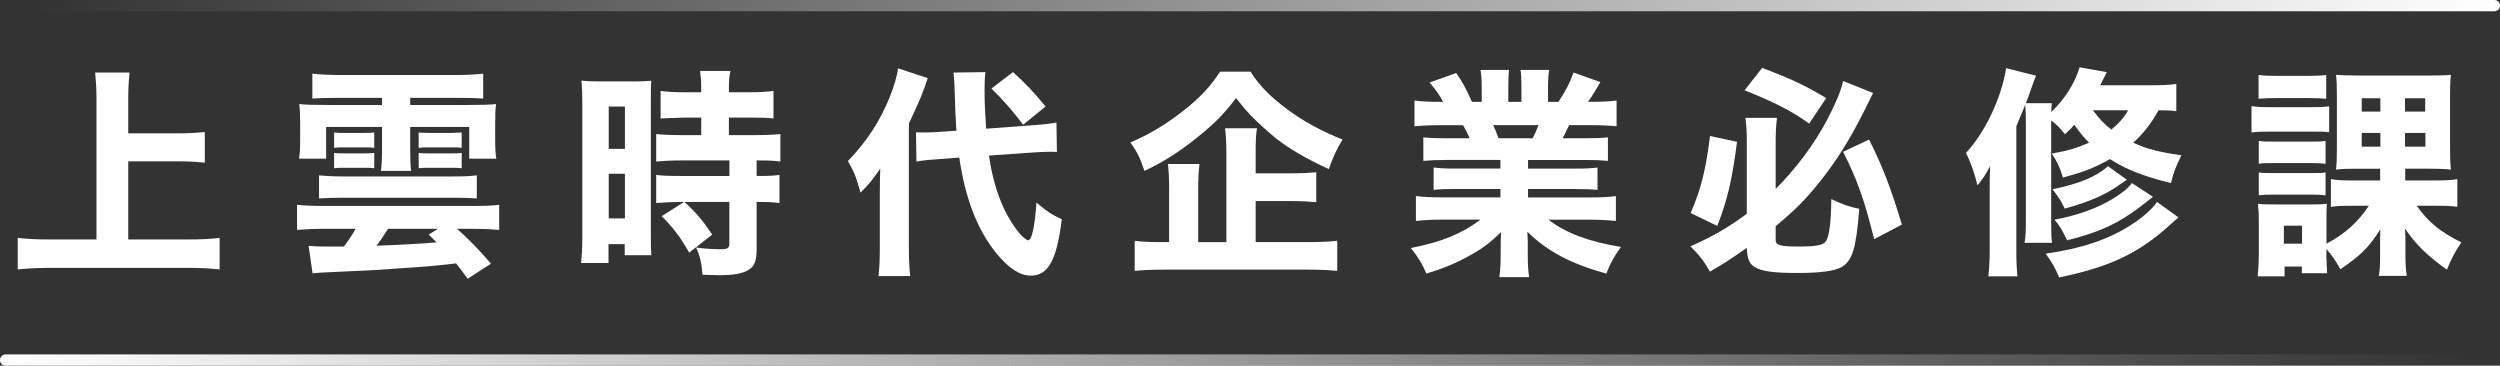
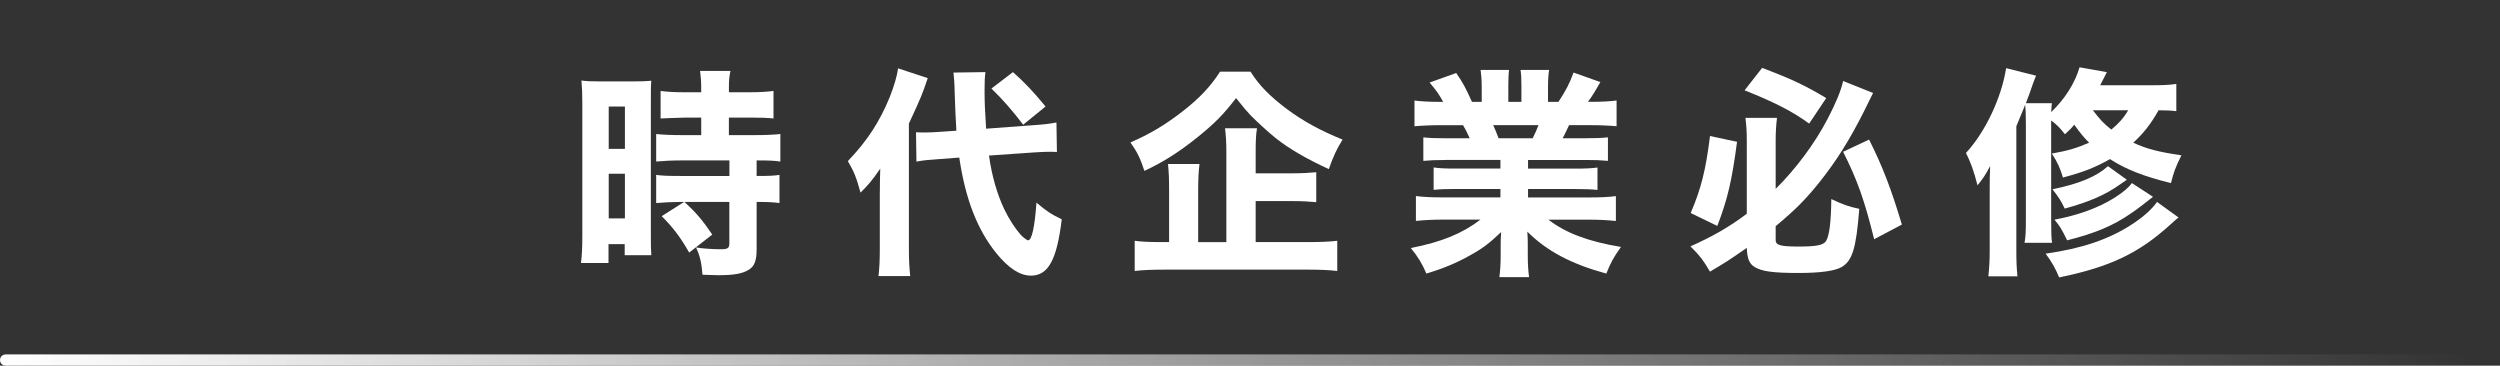
<svg xmlns="http://www.w3.org/2000/svg" xmlns:xlink="http://www.w3.org/1999/xlink" id="_圖層_2" data-name="圖層 2" viewBox="0 0 928.13 135.76">
  <rect x="0" y="0" width="928.13" height="135.76" fill="#333333" stroke="none" />
  <defs>
    <style>
      .cls-1 {
        fill: #fff;
      }

      .cls-2 {
        fill: url(#_未命名漸層_69);
      }

      .cls-3 {
        fill: url(#_未命名漸層_69-2);
      }
    </style>
    <linearGradient id="_未命名漸層_69" data-name="未命名漸層 69" x1="11.26" y1="2.09" x2="928.13" y2="2.09" gradientUnits="userSpaceOnUse">
      <stop offset="0" stop-color="#fff" stop-opacity="0" />
      <stop offset="1" stop-color="#fff" />
    </linearGradient>
    <linearGradient id="_未命名漸層_69-2" data-name="未命名漸層 69" x1="-2598.71" y1="51.46" x2="-1681.85" y2="51.46" gradientTransform="translate(-1681.85 185.13) rotate(-180)" xlink:href="#_未命名漸層_69" />
  </defs>
  <g id="_圖層_1-2" data-name="圖層 1">
    <g>
-       <path class="cls-1" d="M47.6,88.9h21.99c4.7,0,8.65-.16,11.94-.58v11.7c-3.87-.41-7.33-.58-11.78-.58H18.77c-3.95,0-8.15,.17-12.19,.58v-11.7c3.62,.41,7.08,.58,12.19,.58h17.05V36.82c0-3.96-.17-6.43-.49-9.89h12.77c-.33,3.38-.49,5.85-.49,9.89v12.69h18.37c3.79,0,6.84-.17,10.05-.49v11.37c-3.29-.33-6.42-.5-10.05-.5h-18.37v29Z" />
-       <path class="cls-1" d="M119.67,84.94c-2.88,0-6.51,.17-9.39,.41v-9.31c2.55,.25,5.27,.41,9.39,.41h56.26c4.28,0,6.51-.08,9.39-.41v9.31c-2.64-.25-6.09-.41-9.39-.41h-6.26c4.69,4.2,7.99,7.58,12.6,12.94l-8.65,5.6c-2.14-2.88-2.64-3.63-4.28-5.69-9.64,1.07-10.62,1.15-21.99,1.9-8.48,.66-12.77,.82-20.51,1.15-3.29,.17-5.6,.25-6.92,.33-1.81,.08-2.47,.17-3.87,.33l-1.48-10.22c1.73,.17,4.04,.25,5.52,.25h7.58c1.98-2.64,3.21-4.53,4.37-6.59h-12.36Zm5.19-48.61c-3.62,0-6.18,.08-8.9,.25v-9.23c2.96,.33,6.59,.49,9.72,.49h44.07c3.21,0,6.75-.16,9.64-.49v9.23c-2.72-.16-4.94-.25-8.73-.25h-18.37v2.64h21.17c5.85,0,8.07-.08,10.71-.33-.25,2.06-.33,3.62-.33,7v6.1c0,3.3,.08,4.86,.41,7.17h-10.05v-11.78h-21.91v8.32c0,4.04,.08,5.77,.33,7.99h-11.2c.33-2.39,.41-4.61,.41-7.99v-8.32h-20.76v11.78h-10.05c.33-2.31,.41-3.87,.41-7.17v-6.1c0-3.3-.08-4.78-.33-7,2.64,.25,4.86,.33,10.71,.33h20.01v-2.64h-16.97Zm-6.42,28.76c2.47,.25,5.19,.41,8.9,.41h40.94c4.12,0,6.18-.08,8.73-.41v8.57c-2.64-.17-4.61-.25-8.73-.25h-40.94c-3.79,0-5.93,.08-8.9,.25v-8.57Zm5.6-15.9c1.15,.16,1.89,.16,3.95,.16h7.08c1.98,0,2.97-.08,3.87-.16v5.69c-1.32-.17-1.81-.17-3.87-.17h-7.08c-1.81,0-2.64,0-3.95,.17v-5.69Zm0,7.58c1.15,.17,1.81,.17,3.95,.17h7.08c1.81,0,2.97-.08,3.87-.17v5.69c-1.15-.17-1.81-.17-3.87-.17h-7.08c-1.98,0-2.64,0-3.95,.17v-5.69Zm20.02,28.18c-1.98,3.13-2.88,4.45-4.28,6.26,5.77-.17,18.7-.82,22.32-1.24q-.99-.99-2.96-2.88l3.46-2.14h-18.53Zm11.37-35.76c.91,.08,1.98,.16,3.95,.16h8.15q3.13-.08,3.87-.16v5.69c-1.32-.17-1.81-.17-3.87-.17h-8.15c-1.81,0-2.64,0-3.95,.17v-5.69Zm0,7.58c1.15,.17,1.81,.17,3.95,.17h8.15c1.98,0,2.88,0,3.87-.17v5.69c-1.24-.17-1.81-.17-3.87-.17h-8.15c-1.98,0-2.55,0-3.95,.17v-5.69Z" />
      <path class="cls-1" d="M216.19,38.47c0-3.79-.08-5.77-.33-8.57,2.06,.25,3.46,.33,7.08,.33h11.86c3.62,0,5.11-.08,7-.25-.17,1.9-.17,3.54-.17,8.08v48.29c0,4.53,0,6.18,.17,8.4h-9.88v-4.12h-6.01v7h-10.21c.33-2.72,.49-5.52,.49-10.3V38.47Zm9.8,16.81h6.01v-15.74h-6.01v15.74Zm0,25.79h6.01v-16.56h-6.01v16.56Zm26.6-6.1c-2.88,0-6.18,.17-8.98,.41v-10.46c1.98,.33,4.7,.41,9.23,.41h17.96v-5.77h-17.96c-3.38,0-6.67,.17-9.23,.41v-10.22c2.06,.25,5.27,.41,9.39,.41h7.33v-6.51h-5.85c-5.11,.17-8.15,.25-9.23,.33v-10.22c2.39,.33,5.11,.49,8.81,.49h6.26v-1.9c0-2.39-.17-4.04-.41-6.01h11.28c-.41,1.81-.58,3.46-.58,5.93v1.98h7.74c3.62,0,6.42-.17,8.81-.49v10.22c-2.39-.25-4.7-.33-8.65-.33h-7.91v6.51h9.88c4.04,0,7.17-.17,9.23-.41v10.22c-2.22-.33-4.37-.41-8.07-.41h-.74v5.77c4.53,0,6.59-.08,8.48-.41v10.46c-2.55-.33-4.28-.41-8.48-.41v17.47c0,4.45-.82,6.51-3.13,7.83-2.39,1.4-5.52,1.9-11.2,1.9-.74,0-2.88-.08-5.77-.17-.33-4.37-.91-6.92-2.39-10.13,2.39,.41,6.18,.66,9.31,.66,2.39,0,3.05-.41,3.05-2.14v-15.41h-16.64c4.37,4.04,6.67,6.76,10.3,12.11l-8.57,6.67c-3.29-5.77-6.01-9.31-10.21-13.51l8.32-5.27h-1.4Z" />
      <path class="cls-1" d="M326.64,71.84c0-4.37,.08-6.34,.16-9.23-3.29,4.7-4.04,5.6-7.33,8.9-1.57-5.69-2.39-7.75-4.7-11.7,7.25-7.58,11.78-14.58,15.57-23.81,1.57-4.04,2.72-7.75,3.05-10.63l11.04,3.63c-2.14,6.26-2.31,6.76-7,16.89v46.55c0,4.12,.16,6.84,.49,10.05h-11.78c.33-2.8,.49-5.69,.49-10.22v-20.43Zm40.52-14.09c1.07,7.58,2.96,14.17,5.68,19.94,1.81,3.71,3.87,6.92,6.1,9.48,.82,.91,2.39,2.06,2.72,2.06,1.4,0,2.47-4.86,3.13-14.01,3.71,3.13,5.35,4.29,9.39,6.18-1.81,15.08-5.02,20.93-11.45,20.93-4.12,0-8.24-2.72-12.85-8.32-7.08-8.82-11.45-20.02-13.75-35.51l-7.58,.58c-3.87,.25-5.52,.41-8.32,.91l-.16-10.88c1.56,.08,2.22,.08,3.05,.08,1.48,0,4.04-.08,5.93-.25l6.01-.41q-.41-6.43-.66-15c0-2.06-.25-4.86-.41-6.59l11.86-.17c-.25,1.81-.33,3.46-.33,6.67,0,4.7,.17,8.08,.58,14.34l16.72-1.24c4.86-.33,6.92-.58,9.39-1.07l.17,10.96c-1.32-.08-1.81-.08-2.88-.08-1.65,0-2.88,.08-5.77,.25l-16.56,1.15Zm8.9-30.98c4.53,4.04,7.33,7,12.11,12.77l-8.32,6.76c-3.54-4.7-7.66-9.48-11.78-13.43l7.99-6.1Z" />
      <path class="cls-1" d="M464.26,26.6c3.21,5.11,7.17,9.15,13.67,14.01,6.01,4.45,12.36,7.91,20.51,11.21-2.14,3.38-3.46,6.26-5.11,10.96-8.4-3.87-14.66-7.5-19.77-11.54-2.39-1.9-7.25-6.34-9.23-8.4-1.48-1.57-2.72-2.97-5.44-6.43-4.61,6.01-7.83,9.31-14.17,14.42-6.84,5.52-12.77,9.31-19.85,12.61-1.57-4.7-2.55-6.84-5.19-10.55,7.17-3.13,12.77-6.43,19.36-11.54,6.26-4.86,10.38-9.23,13.92-14.75h11.28Zm1.89,63.28h19.44c4.94,0,8.24-.17,10.87-.49v11.21c-2.64-.33-6.26-.5-10.87-.5h-53.21c-4.86,0-8.48,.17-11.12,.5v-11.21c2.22,.33,5.27,.49,10.05,.49h2.72v-19.36c0-3.87-.08-6.34-.41-9.64h11.7c-.33,2.55-.49,5.36-.49,9.56v19.45h10.46V56.93c0-4.12-.16-6.67-.49-9.31h11.86c-.41,2.55-.49,4.78-.49,8.98v7.75h13.18c4.04,0,6.84-.17,9.31-.41v11.12c-2.64-.25-5.35-.41-9.23-.41h-13.26v15.24Z" />
      <path class="cls-1" d="M536.57,59.4c-3.62,0-5.44,.08-8.15,.33v-8.73c2.39,.25,4.28,.33,8.15,.33h9.06c-1.24-2.64-1.56-3.38-2.47-4.86h-8.15c-3.95,0-7.33,.17-9.88,.41v-9.56c2.64,.33,5.27,.49,9.39,.49h1.24c-1.4-2.64-2.31-3.96-5.02-7.17l9.88-3.54c2.64,3.87,3.29,5.11,5.85,10.71h3.62v-5.6c0-2.55-.17-4.53-.41-6.26h10.54c-.16,1.48-.25,3.21-.25,5.77v6.1h4.86v-6.1c0-2.47-.08-4.2-.33-5.77h10.62c-.25,1.48-.41,3.71-.41,6.26v5.6h3.87c2.8-4.29,4.12-6.76,5.6-10.88l9.97,3.54c-1.73,3.05-2.97,5.11-4.61,7.33h1.15c4.37,0,6.84-.17,9.47-.49v9.56c-2.55-.25-6.01-.41-10.05-.41h-7.58c-1.48,3.13-1.56,3.3-2.39,4.86h8.57c3.87,0,5.85-.08,8.24-.33v8.73c-2.8-.25-4.53-.33-8.24-.33h-21.42v3.21h17.54c3.46,0,5.93-.08,8.24-.41v8.32c-2.39-.25-4.69-.33-8.24-.33h-17.54v3.13h22.4c4.78,0,7.74-.17,10.21-.5v9.23c-3.21-.33-6.26-.49-10.13-.49h-14.91c6.34,4.94,14.91,8.16,26.93,10.13-2.72,3.79-3.79,5.77-5.44,9.89-13.01-3.54-22.16-8.4-29.32-15.57,.16,2.8,.16,3.21,.16,5.27v3.38c0,3.46,.17,6.01,.49,8.24h-11.04c.33-2.47,.49-5.03,.49-8.24v-3.3c0-1.98,0-2.22,.17-5.19-4.53,4.29-6.92,6.1-11.7,8.73-4.86,2.72-9.72,4.78-16.06,6.67-1.48-3.54-3.13-6.26-5.77-9.48,11.45-2.22,19.19-5.44,25.86-10.55h-13.67c-4.04,0-7.08,.17-10.3,.49v-9.23c2.64,.33,5.6,.5,10.21,.5h21.17v-3.13h-16.56c-3.54,0-5.85,.08-8.24,.33v-8.32c2.14,.33,4.61,.41,8.24,.41h16.56v-3.21h-20.51Zm32.45-8.08c1.07-2.22,1.4-2.88,2.14-4.86h-16.8c.82,1.9,1.24,2.8,1.98,4.86h12.68Z" />
      <path class="cls-1" d="M659.21,89.14c0,1.89,1.81,2.39,8.48,2.39s9.31-.49,10.3-2.14c1.15-1.98,1.81-7,1.89-15.49,4.2,1.98,6.34,2.8,10.38,3.63-1.15,14.67-2.55,19.36-6.67,21.67-2.47,1.4-7.83,2.14-15.9,2.14-9.47,0-13.59-.58-16.31-2.22-1.98-1.24-2.72-3.13-2.88-7.09-6.67,4.61-7.66,5.27-13.67,8.82-2.39-4.12-4.04-6.26-7.25-9.39,8.15-3.62,14.5-7.25,20.92-12.11v-26.94c0-3.46-.08-4.94-.49-8.65h11.7c-.33,2.72-.49,5.27-.49,8.32v18.04c7.5-7.42,14.5-16.81,19.27-25.96,3.05-5.85,5.02-10.55,5.77-14.09l11.12,4.45q-1.07,2.06-3.38,6.84c-5.27,10.46-10.05,18.13-16.39,26.12-5.27,6.59-9.14,10.46-16.39,16.48v5.19Zm-14.33-36.5c-1.89,14.42-3.54,21.42-7.33,31.23l-9.88-4.78c3.87-9.06,5.6-15.9,7.17-28.59l10.05,2.14Zm9.31-27.44c10.87,4.12,15.81,6.43,23.8,11.21l-6.34,9.48c-5.93-4.37-12.93-7.99-23.97-12.36l6.51-8.32Zm39.7,26.61c4.94,9.8,8.15,18.13,12.19,31.56l-10.3,5.44c-3.54-14.34-6.26-22.08-11.53-32.46l9.64-4.53Z" />
      <path class="cls-1" d="M807.96,41.27c-2.06-.25-3.95-.33-6.59-.33-2.88,5.11-5.44,8.4-9.39,12.03,4.94,2.31,9.06,3.38,17.87,4.7-2.22,4.45-2.88,6.34-3.87,10.3-10.05-2.47-16.64-5.03-22.65-8.9-5.68,3.21-9.97,4.86-17.46,6.84-.99-3.38-2.06-5.77-4.12-8.9,5.77-.99,9.55-2.14,13.84-4.04-2.06-2.06-3.21-3.46-5.52-6.67-1.07,1.32-1.65,1.9-3.46,3.54-1.81-2.31-2.88-3.46-5.11-5.11v37.08c0,4.53,.08,6.67,.33,8.32h-10.21c.41-2.31,.49-4.2,.49-8.57V46.3c0-4.12-.08-5.6-.25-7.42-.25,.74-1.4,3.38-3.29,7.99v45.9c0,4.12,.08,6.26,.41,9.81h-10.79c.33-3.46,.49-5.85,.49-9.72v-22.49c0-3.71,0-5.11,.17-8.73-1.73,3.3-2.64,4.61-4.7,7.17-1.32-5.27-2.55-8.57-4.28-12.03,7.17-7.75,13.18-20.43,14.91-31.48l11.12,2.8c-.41,.91-.58,1.4-1.4,3.63q-.74,2.31-2.39,6.59h9.64c-.08,1.07-.17,1.73-.25,3.3,5.02-4.78,8.81-10.71,10.54-16.64l10.13,1.81c-1.56,3.05-1.73,3.38-2.47,4.86h18.62c4.61,0,6.92-.08,9.64-.49v10.13Zm.82,39.47c-1.07,.82-1.73,1.48-3.13,2.72-11.61,10.55-22.32,15.66-41.18,19.53-1.56-3.71-2.72-5.68-5.02-8.82,13.34-1.89,23.47-5.27,32.04-10.88,4.2-2.72,7.5-5.69,9.31-8.32l7.99,5.77Zm-19.19-14.01q-.74,.49-2.39,1.65c-5.68,4.04-11.45,6.51-20.67,9.06-1.4-2.88-1.81-3.62-4.53-7.17,9.97-2.06,16.31-4.7,20.59-8.57l7,5.03Zm9.72,6.34c-3.13,2.47-6.1,4.78-8.24,6.18-6.51,4.53-13.18,7.33-23.64,9.97-2.06-4.2-2.64-5.19-4.7-7.66,8.73-1.65,16.31-4.37,22.32-8.16,3.21-2.06,5.19-3.71,6.42-5.44l7.83,5.11Zm-22.32-32.13c2.72,3.54,3.87,4.78,6.84,7.17,2.72-2.22,4.7-4.45,6.26-7.17h-13.1Z" />
-       <path class="cls-1" d="M835.87,39.38c1.98,.33,3.54,.41,6.67,.41h15.49c3.38,0,4.78-.08,6.67-.33v9.64c-1.73-.25-2.8-.25-6.34-.25h-15.81c-2.88,0-4.78,.08-6.67,.33v-9.81Zm27.84,56.69q.08,3.46,.25,5.36h-9.39v-2.47h-6.42v3.63h-9.97c.25-2.47,.41-5.44,.41-7.99v-12.69c0-2.55-.08-4.12-.33-6.26,1.98,.25,2.55,.25,6.26,.25h14.08c2.47,0,3.87-.08,5.27-.25-.16,1.57-.16,2.72-.16,5.77v9.06c6.92-3.71,11.61-7.91,15.73-14.09h-6.18c-3.87,0-5.68,.08-7.91,.41v-10.3c2.31,.41,4.28,.5,8.48,.5h9.8v-4.37h-8.98c-3.29,0-5.35,.08-7.41,.33,.25-1.89,.33-4.28,.33-7.58v-19.94c0-3.96-.08-5.69-.33-7.66,2.06,.17,4.12,.25,7.66,.25h28.09c3.38,0,5.27-.08,6.92-.25-.25,1.73-.33,4.37-.33,7.91v19.36c0,3.3,.08,5.85,.33,7.91-2.39-.25-4.45-.33-7.99-.33h-8.98v4.37h10.95c4.12,0,5.85-.08,8.4-.5v10.3c-2.14-.33-4.12-.41-7.91-.41h-7.17c4.45,6.18,8.4,9.48,16.56,13.6-2.31,3.46-3.71,6.02-5.35,10.13-7.08-5.03-11.53-9.31-15.57-15.24,.17,2.72,.17,3.46,.17,5.69v4.2c0,3.3,.17,5.36,.49,7.66h-10.38c.41-2.39,.49-4.2,.49-7.5v-4.2c0-2.47,0-2.97,.08-5.6-4.04,6.43-7.17,9.64-14.83,14.83-1.81-3.21-2.88-4.86-5.19-7.5v3.63Zm-25.21-68.23c2.06,.25,3.38,.33,7,.33h11.12c3.54,0,4.94-.08,7-.33v8.82c-2.31-.17-3.79-.25-7-.25h-11.12c-3.13,0-4.94,.08-7,.25v-8.82Zm.08,24.47c1.65,.25,2.39,.25,5.02,.25h14.91c2.72,0,3.46,0,4.86-.25v8.49c-1.48-.16-2.55-.25-4.86-.25h-14.91c-2.64,0-3.46,0-5.02,.25v-8.49Zm0,11.7c1.56,.25,2.47,.25,5.02,.25h14.83c2.72,0,3.54,0,4.94-.25v8.49c-1.48-.17-2.39-.25-5.02-.25h-14.83c-2.39,0-3.38,.08-4.94,.25v-8.49Zm9.31,26.45h6.75v-6.67h-6.75v6.67Zm28.91-53.97v4.94h6.92v-4.94h-6.92Zm0,12.85v5.11h6.92v-5.11h-6.92Zm16.06-7.91h7.5v-4.94h-7.5v4.94Zm0,13.02h7.58v-5.11h-7.58v5.11Z" />
    </g>
-     <path class="cls-2" d="M926.04,4.18H13.35c-1.15,0-2.09-.93-2.09-2.09s.94-2.09,2.09-2.09H926.04c1.15,0,2.09,.93,2.09,2.09s-.94,2.09-2.09,2.09Z" />
    <path class="cls-3" d="M2.09,131.58H914.78c1.15,0,2.09,.93,2.09,2.09s-.94,2.09-2.09,2.09H2.09c-1.15,0-2.09-.93-2.09-2.09s.94-2.09,2.09-2.09Z" />
  </g>
</svg>